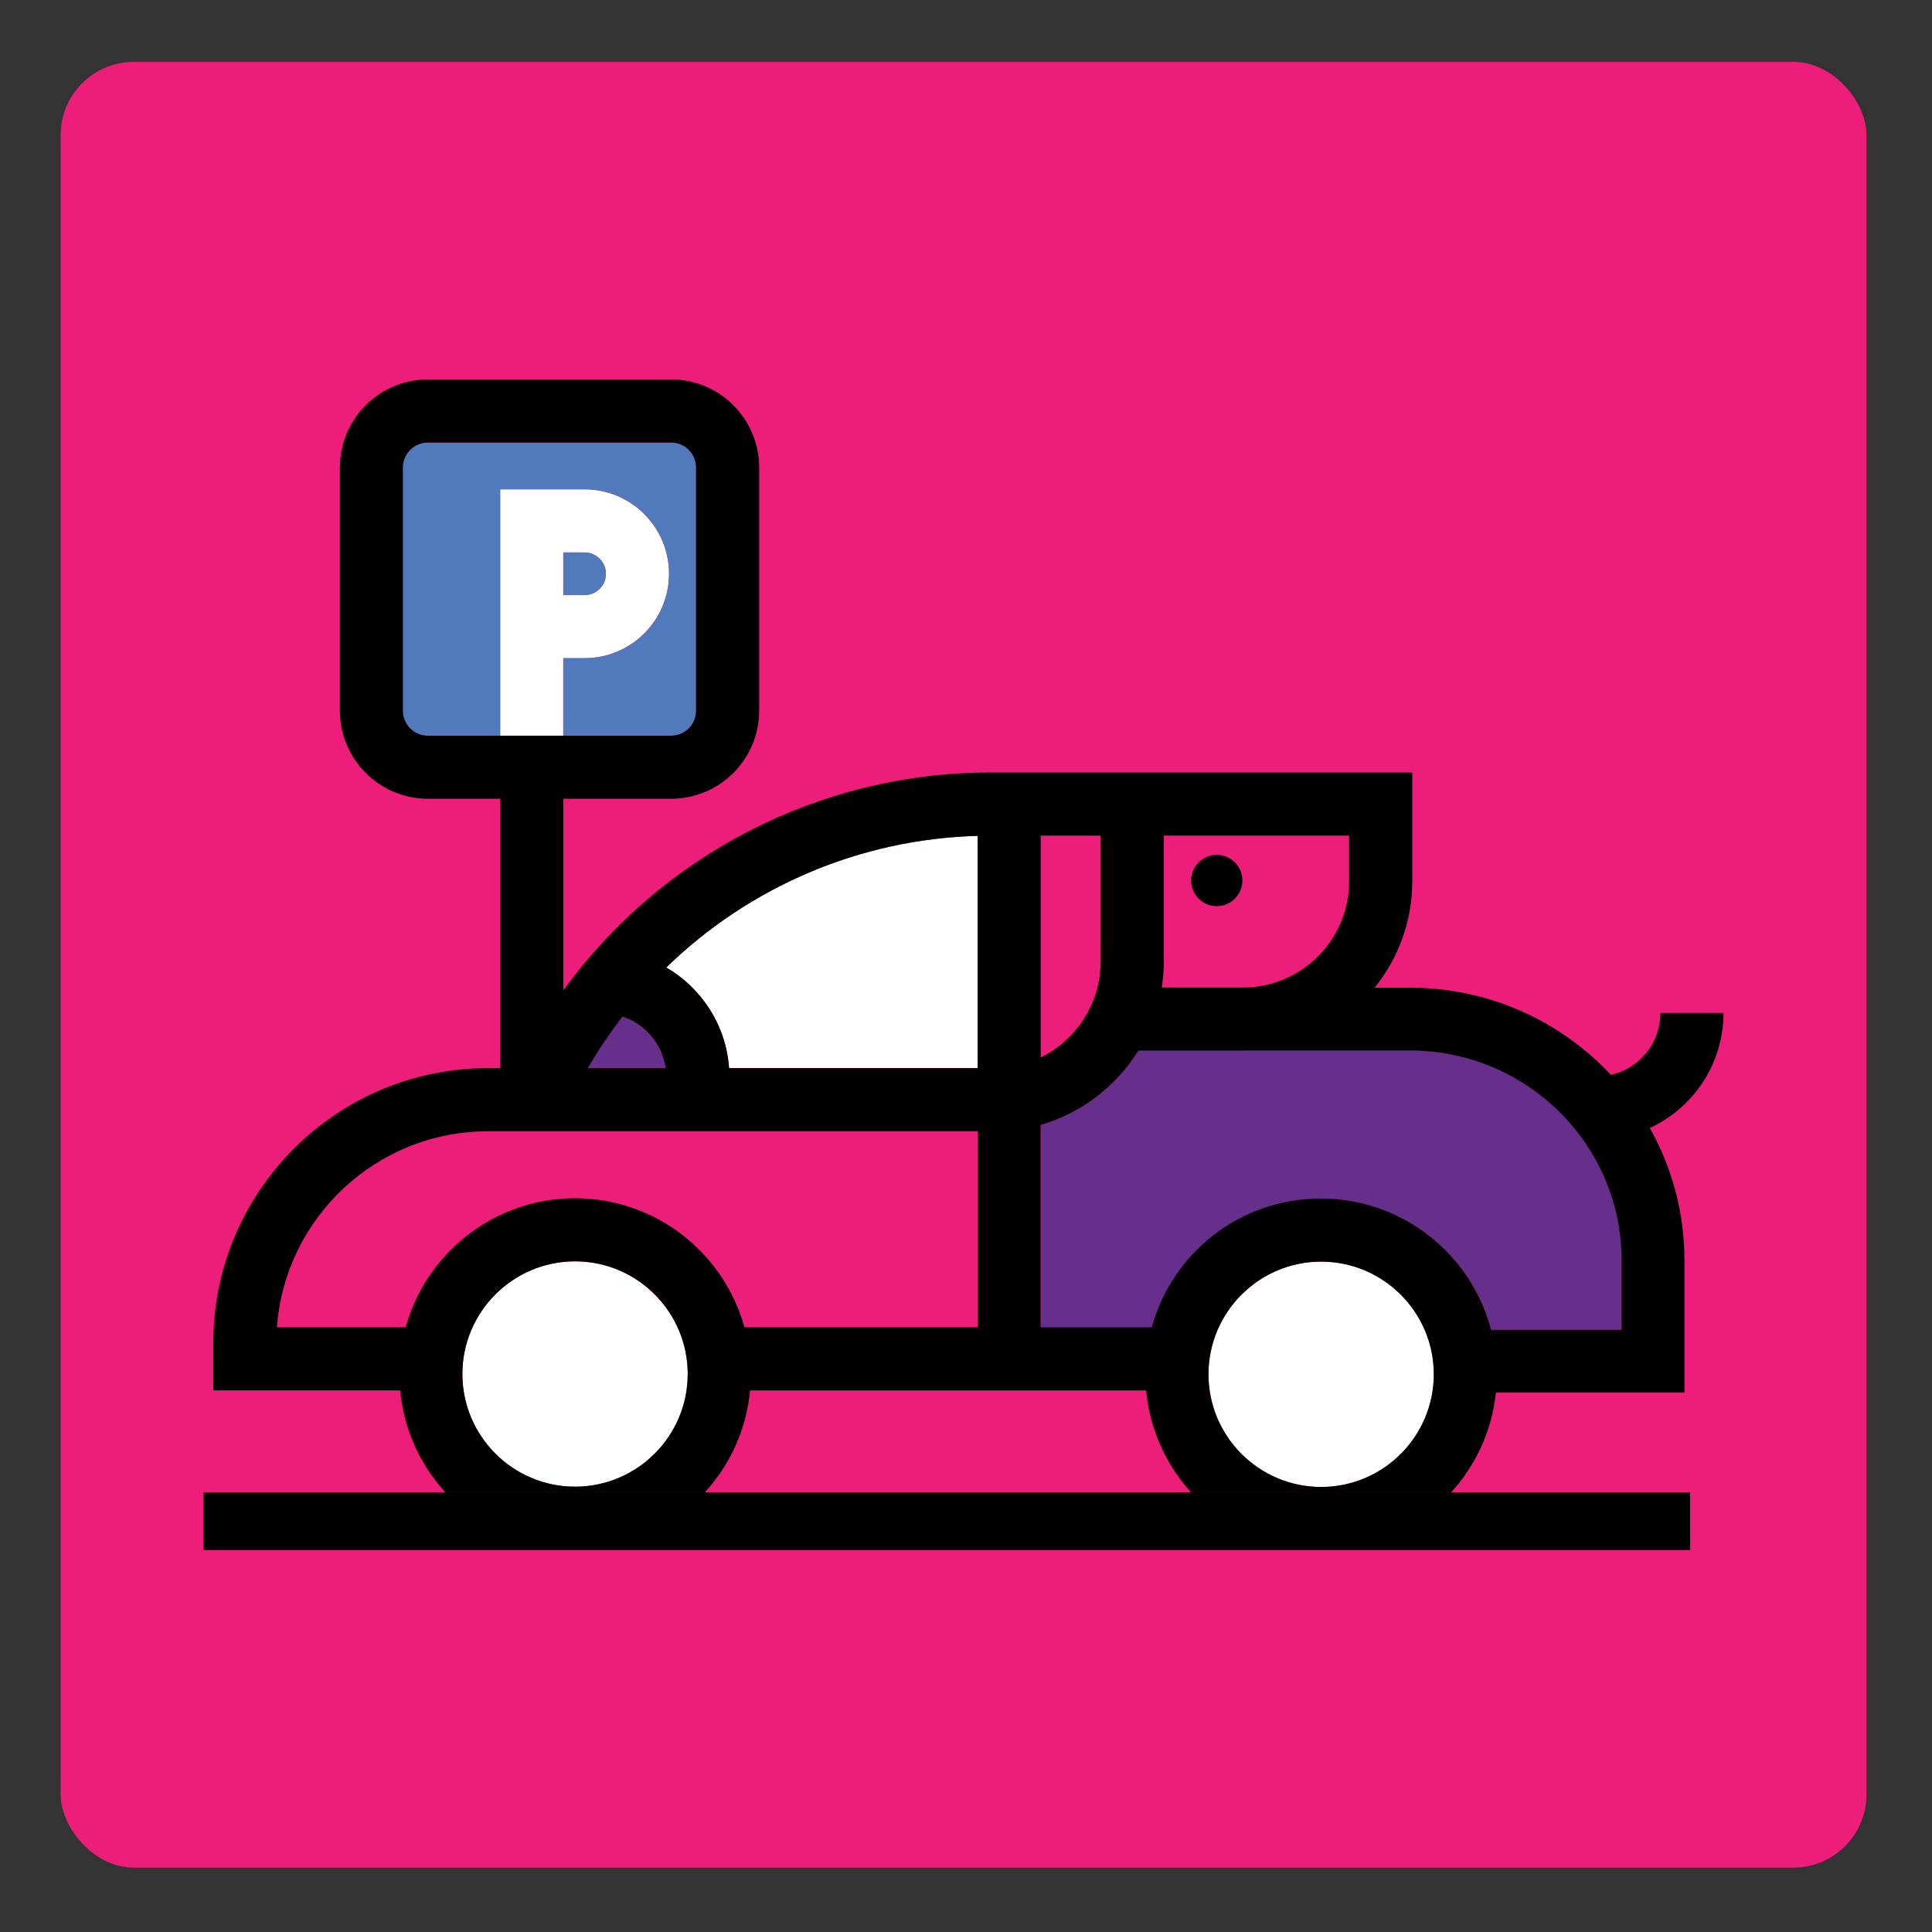
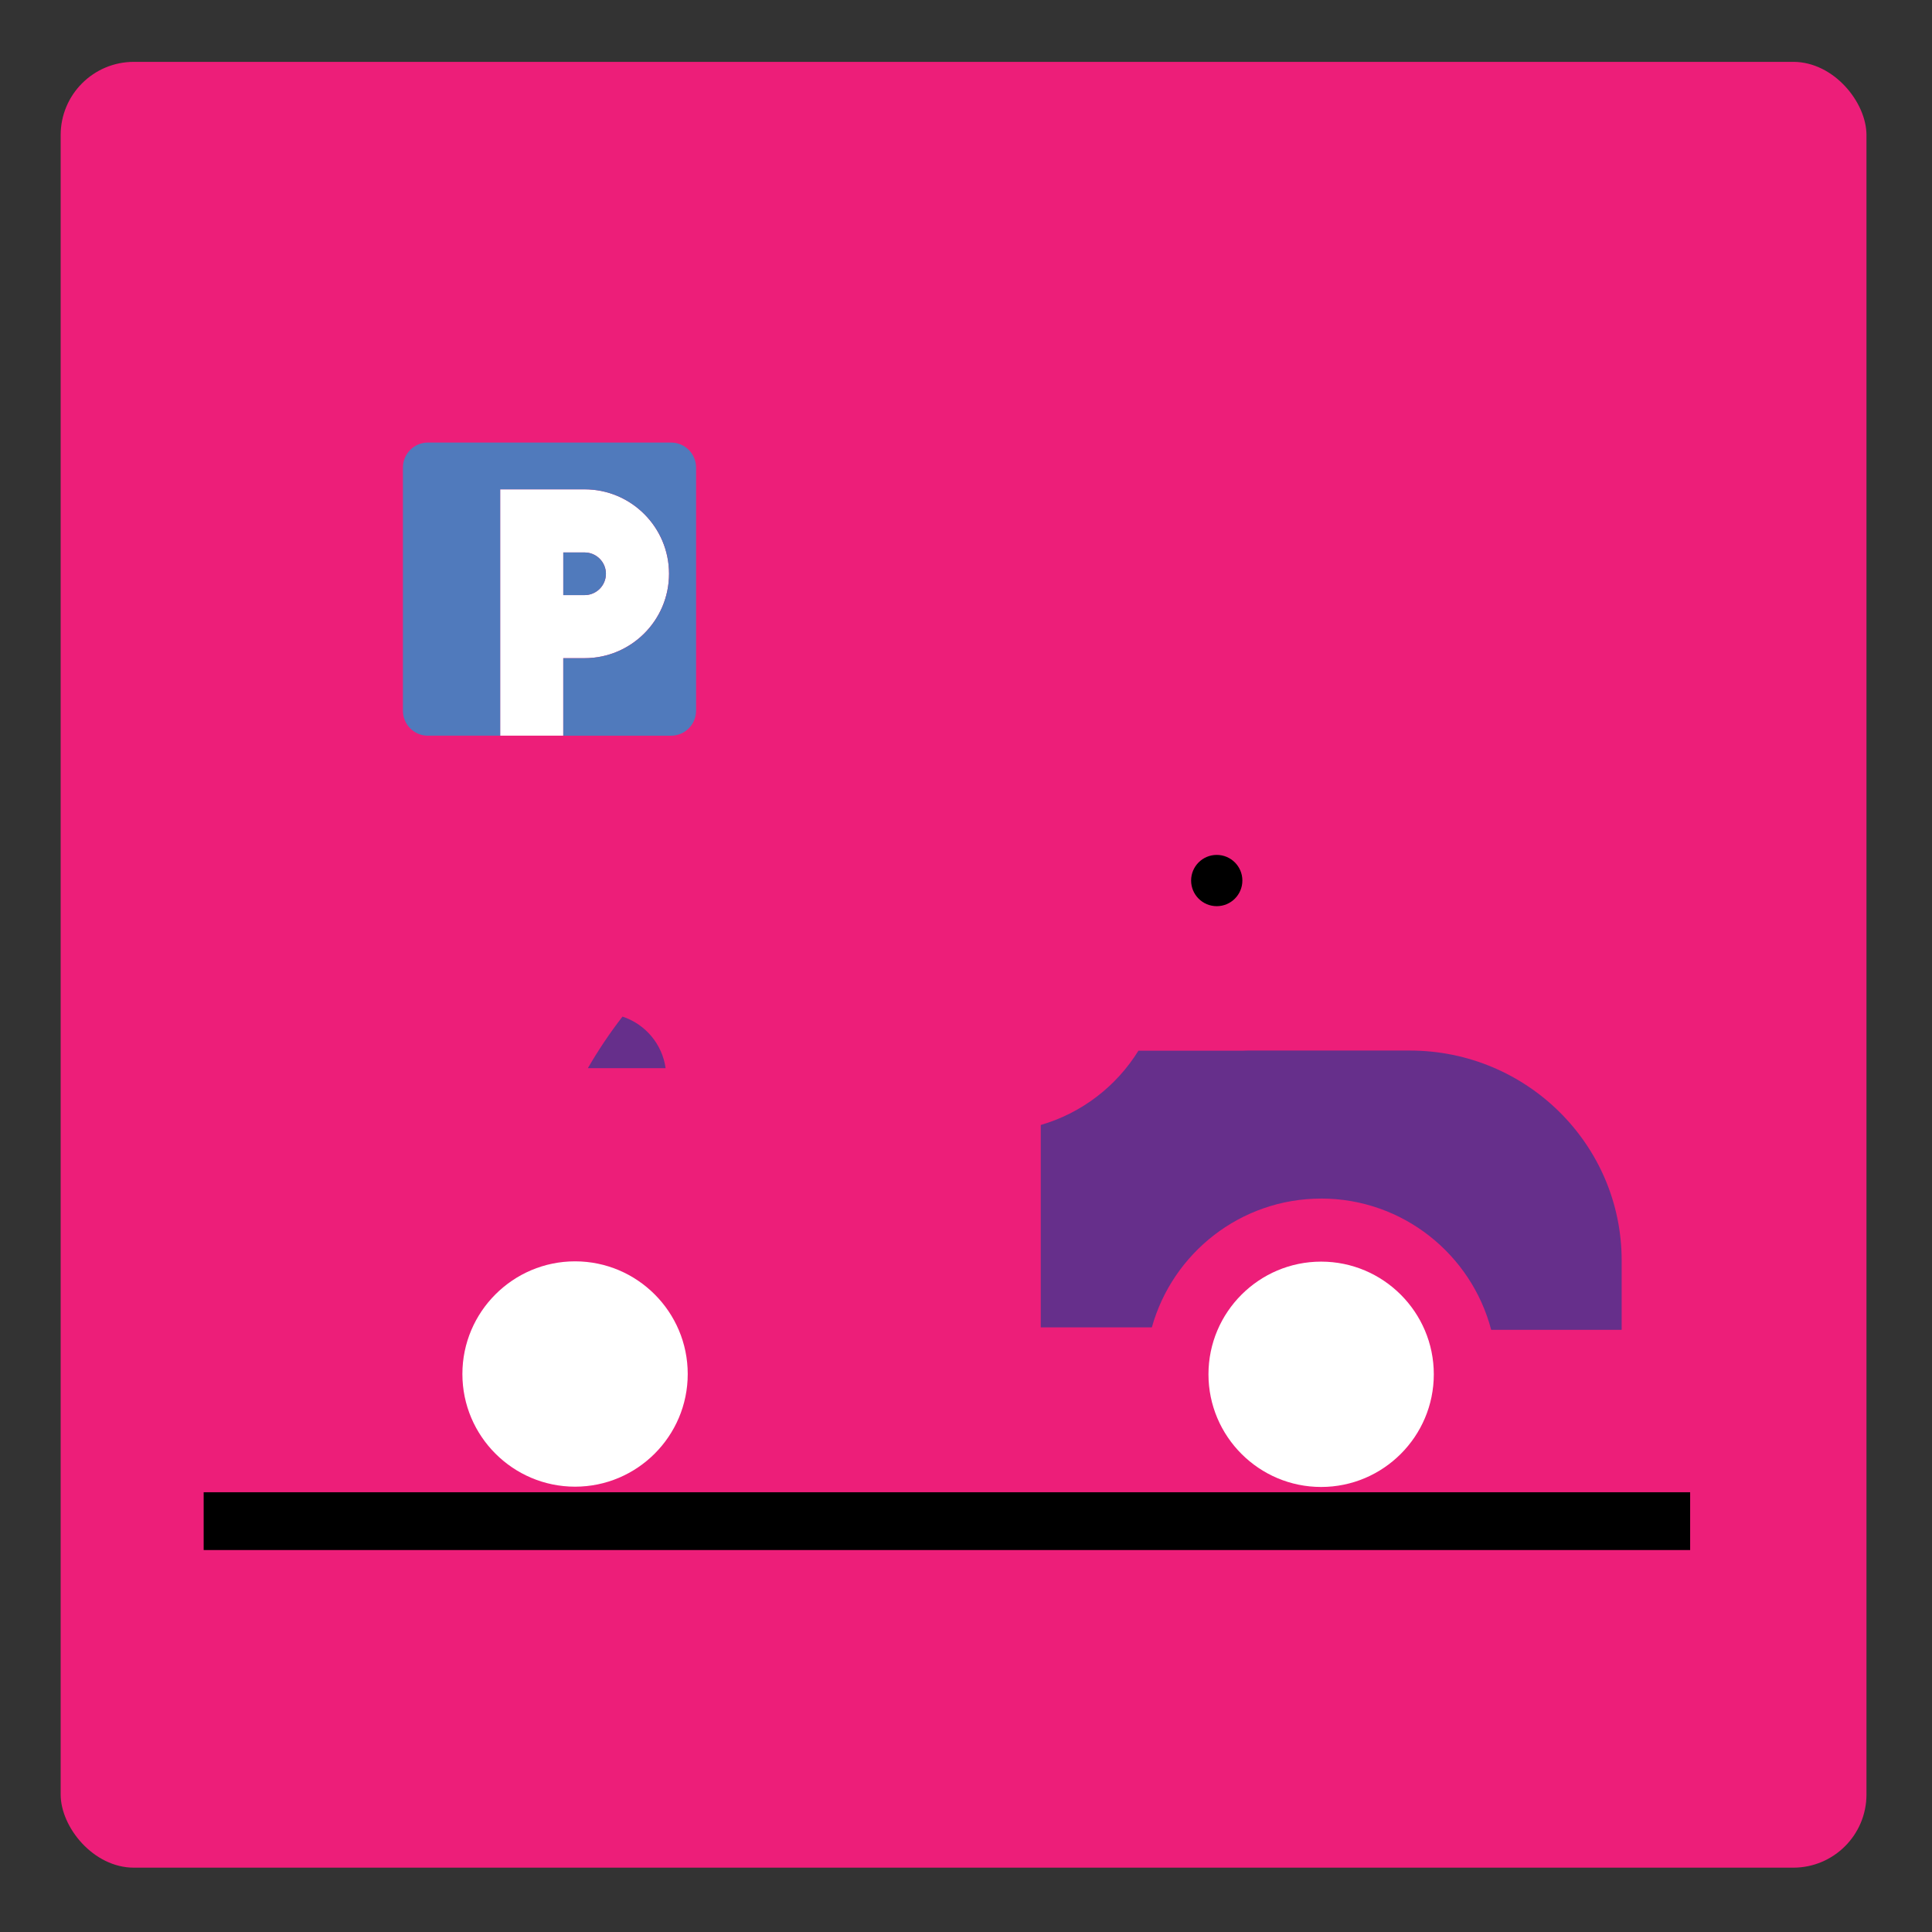
<svg xmlns="http://www.w3.org/2000/svg" id="Layer_1" data-name="Layer 1" version="1.1" viewBox="0 0 600 600">
  <rect x="0" y="0" width="600" height="600" fill="#333333" stroke="none" />
  <defs>
    <style>
      .cls-1 {
        fill: #000;
      }

      .cls-1, .cls-2, .cls-3, .cls-4, .cls-5, .cls-6, .cls-7 {
        stroke-width: 0px;
      }

      .cls-2 {
        fill: #ed1e79;
      }

      .cls-3 {
        fill: #662f8b;
      }

      .cls-4 {
        fill: #ec1e79;
      }

      .cls-5 {
        fill: none;
      }

      .cls-6 {
        fill: #507abc;
      }

      .cls-7 {
        fill: #fff;
      }
    </style>
  </defs>
  <rect class="cls-2" x="18.84" y="19.21" width="560.81" height="560.81" rx="22.73" ry="22.73" />
  <g>
    <path class="cls-5" d="M320.52,431.8h-87.59c-1.13,12.12-6.23,23.11-13.99,31.63h150.93c-7.74-8.53-12.82-19.52-13.92-31.63h-35.42Z" />
    <path class="cls-7" d="M174.93,204.4h6.62c14.46,0,26.22-11.76,26.22-26.22s-11.76-26.22-26.22-26.22h-26.22v76.5h19.59v-24.07ZM174.93,175.47v-3.9h6.62c3.65,0,6.62,2.97,6.62,6.62s-2.97,6.62-6.62,6.62h-6.62v-9.34Z" />
    <path class="cls-7" d="M178.59,391.72c-19.29,0-34.99,15.7-34.99,34.99s15.7,34.99,34.99,34.99,34.99-15.7,34.99-34.99-15.7-34.99-34.99-34.99Z" />
-     <path class="cls-7" d="M226.42,331.73h77.19v-72.14c-36.77.98-71.11,15.98-96.68,40.87,10.97,6.39,18.58,17.92,19.5,31.27Z" />
    <path class="cls-6" d="M188.18,178.19c0-3.65-2.97-6.62-6.62-6.62h-6.62v13.25h6.62c3.65,0,6.62-2.97,6.62-6.62Z" />
    <path class="cls-6" d="M132.87,228.47h22.47v-76.5h26.22c14.46,0,26.22,11.76,26.22,26.22s-11.76,26.22-26.22,26.22h-6.62v24.07h33.48c4.27,0,7.75-3.48,7.75-7.75v-75.54c0-4.27-3.48-7.75-7.75-7.75h-75.54c-4.27,0-7.75,3.48-7.75,7.75v75.54c0,4.27,3.48,7.75,7.75,7.75Z" />
    <path class="cls-3" d="M193.32,315.71c-3.91,5.06-7.51,10.41-10.76,16.02h24.15c-1.05-7.53-6.35-13.71-13.4-16.02Z" />
-     <path class="cls-4" d="M231.2,412.21h72.41v-60.88h-152.08c-34.61,0-63.05,26.89-65.53,60.88h39.98c6.37-23.08,27.54-40.08,52.61-40.08s46.24,17,52.61,40.08Z" />
    <path class="cls-3" d="M410.29,372.22c25.33,0,46.67,17.34,52.81,40.77h40.52v-21.56c0-35.94-29.49-65.17-65.75-65.17h-50.4c-.48.01-.97.04-1.45.04h-32.47c-6.83,11.04-17.6,19.38-30.33,23.07v62.85h34.5c6.4-23.03,27.54-39.99,52.59-39.99Z" />
    <path class="cls-7" d="M410.29,391.81c-19.29,0-34.99,15.7-34.99,34.99s15.7,34.99,34.99,34.99,34.99-15.7,34.99-34.99-15.7-34.99-34.99-34.99Z" />
-     <path class="cls-4" d="M418.98,273.72v-14.21h-57.55v39c0,2.78-.22,5.51-.63,8.18h25.21c18.18,0,32.97-14.79,32.97-32.97ZM377.87,281.42c-4.4,0-7.96-3.56-7.96-7.96s3.56-7.96,7.96-7.96,7.96,3.56,7.96,7.96-3.56,7.96-7.96,7.96Z" />
-     <path class="cls-4" d="M341.83,298.51v-39h-18.63v68.91c11.03-5.45,18.63-16.81,18.63-29.91Z" />
    <circle class="cls-1" cx="377.87" cy="273.46" r="7.96" />
-     <path class="cls-1" d="M232.93,431.8h123.01c1.11,12.12,6.19,23.1,13.92,31.63h80.84c7.59-8.37,12.63-19.09,13.86-30.93h58.56v-41.08c0-14.91-3.91-28.93-10.75-41.11,13.49-6.24,22.88-19.9,22.88-35.71h-19.59c0,9.37-6.57,17.23-15.35,19.23-15.58-16.66-37.8-27.1-62.44-27.1h-10.98c7.31-9.03,11.7-20.51,11.7-33.01v-33.8h-131.49c-52.89.12-101.78,25.83-132.15,67.65v-59.51h33.48c15.08,0,27.34-12.27,27.34-27.34v-75.54c0-15.08-12.27-27.34-27.34-27.34h-75.54c-15.08,0-27.34,12.27-27.34,27.34v75.54c0,15.08,12.27,27.34,27.34,27.34h22.47v83.66h-3.81c-47.04,0-85.3,38.27-85.3,85.3v14.77h58.02c1.13,12.12,6.23,23.11,13.99,31.63h80.69c7.76-8.52,12.87-19.51,13.99-31.63ZM410.29,461.79c-19.29,0-34.99-15.7-34.99-34.99s15.7-34.99,34.99-34.99,34.99,15.7,34.99,34.99-15.7,34.99-34.99,34.99ZM361.43,298.51v-39h57.55v14.21c0,18.18-14.79,32.97-32.97,32.97h-25.21c.42-2.67.63-5.4.63-8.18ZM323.2,259.52h18.63v39c0,13.11-7.6,24.47-18.63,29.91v-68.91ZM323.2,349.36c12.73-3.69,23.5-12.03,30.33-23.07h32.47c.49,0,.97-.02,1.45-.04h50.4c36.25,0,65.75,29.24,65.75,65.17v21.56h-40.52c-6.13-23.43-27.48-40.77-52.81-40.77s-46.19,16.96-52.59,39.99h-34.5v-62.85ZM303.61,259.59v72.14h-77.19c-.92-13.35-8.53-24.88-19.5-31.27,25.57-24.88,59.92-39.89,96.68-40.87ZM193.32,315.71c7.05,2.31,12.35,8.49,13.4,16.02h-24.15c3.24-5.62,6.85-10.96,10.76-16.02ZM125.12,145.19c0-4.27,3.48-7.75,7.75-7.75h75.54c4.27,0,7.75,3.48,7.75,7.75v75.54c0,4.27-3.48,7.75-7.75,7.75h-75.54c-4.27,0-7.75-3.48-7.75-7.75v-75.54ZM125.98,412.21h-39.98c2.48-33.99,30.92-60.88,65.53-60.88h152.08v60.88h-72.41c-6.37-23.08-27.54-40.08-52.61-40.08s-46.24,17-52.61,40.08ZM178.59,461.7c-19.29,0-34.99-15.7-34.99-34.99s15.7-34.99,34.99-34.99,34.99,15.7,34.99,34.99-15.7,34.99-34.99,34.99Z" />
    <polygon class="cls-1" points="408.69 463.43 347.53 463.43 233.36 463.43 172.32 463.43 63.25 463.43 63.25 481.38 524.89 481.38 524.89 463.43 408.69 463.43" />
  </g>
</svg>